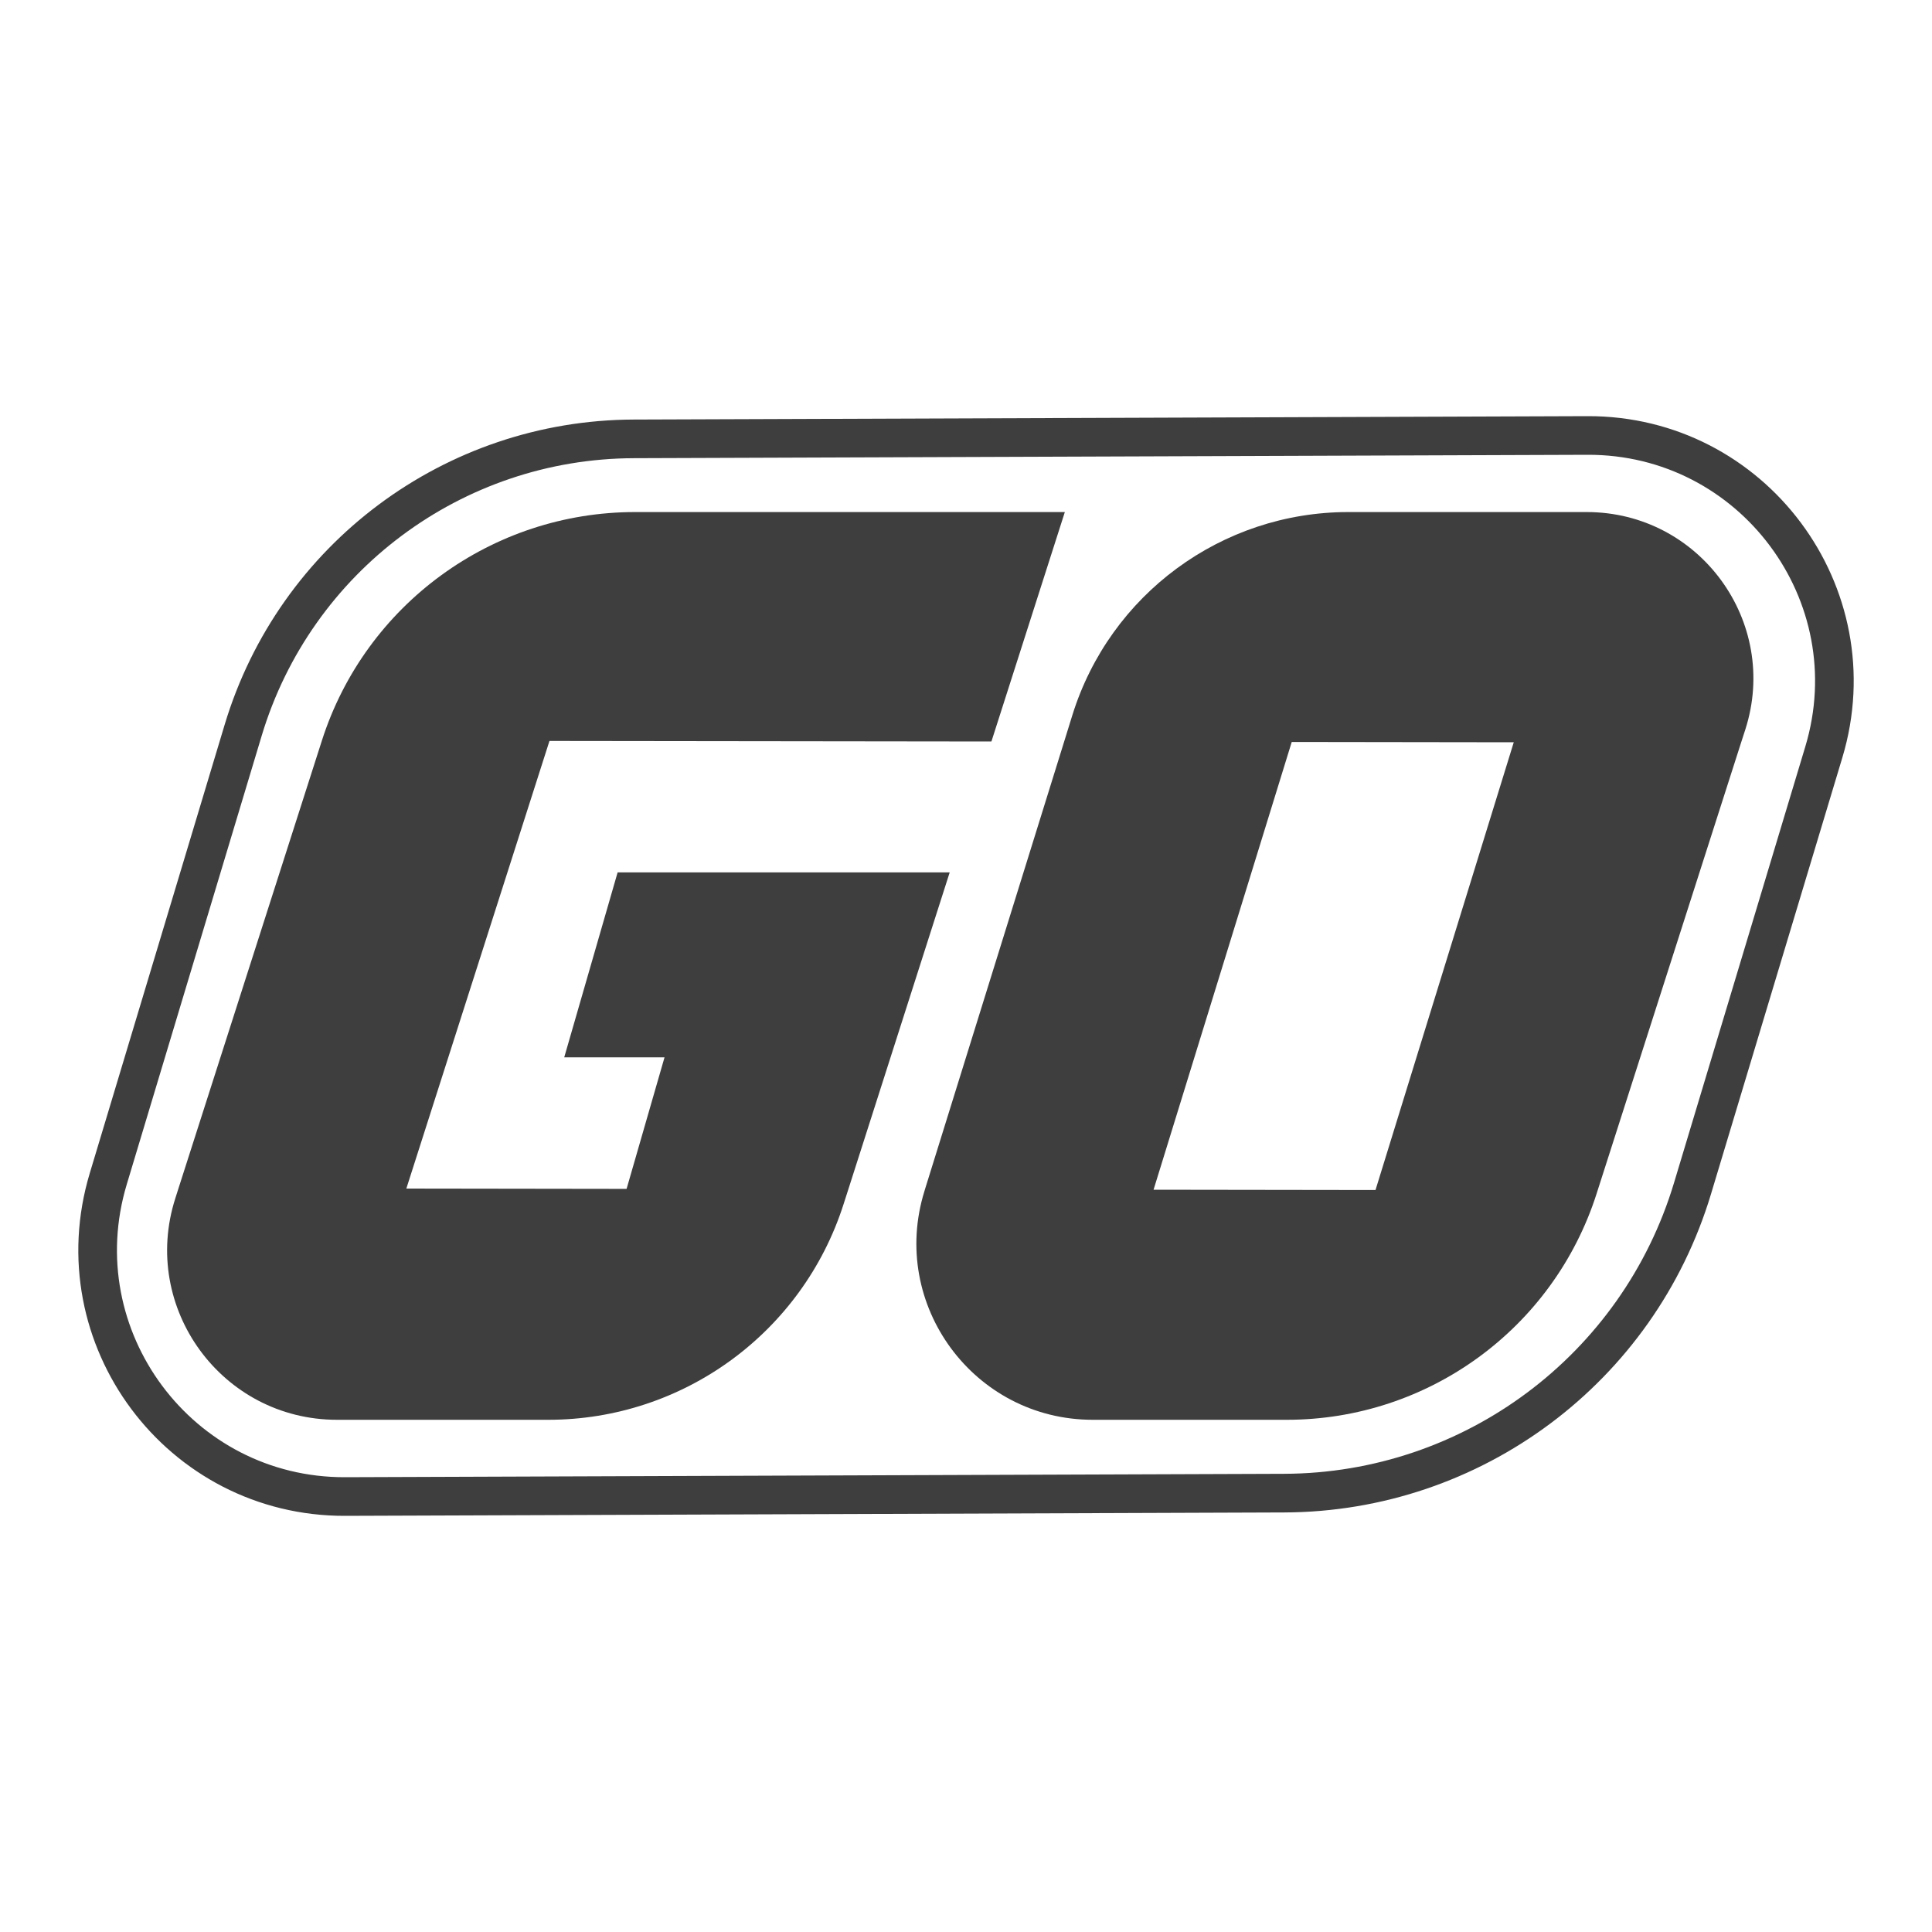
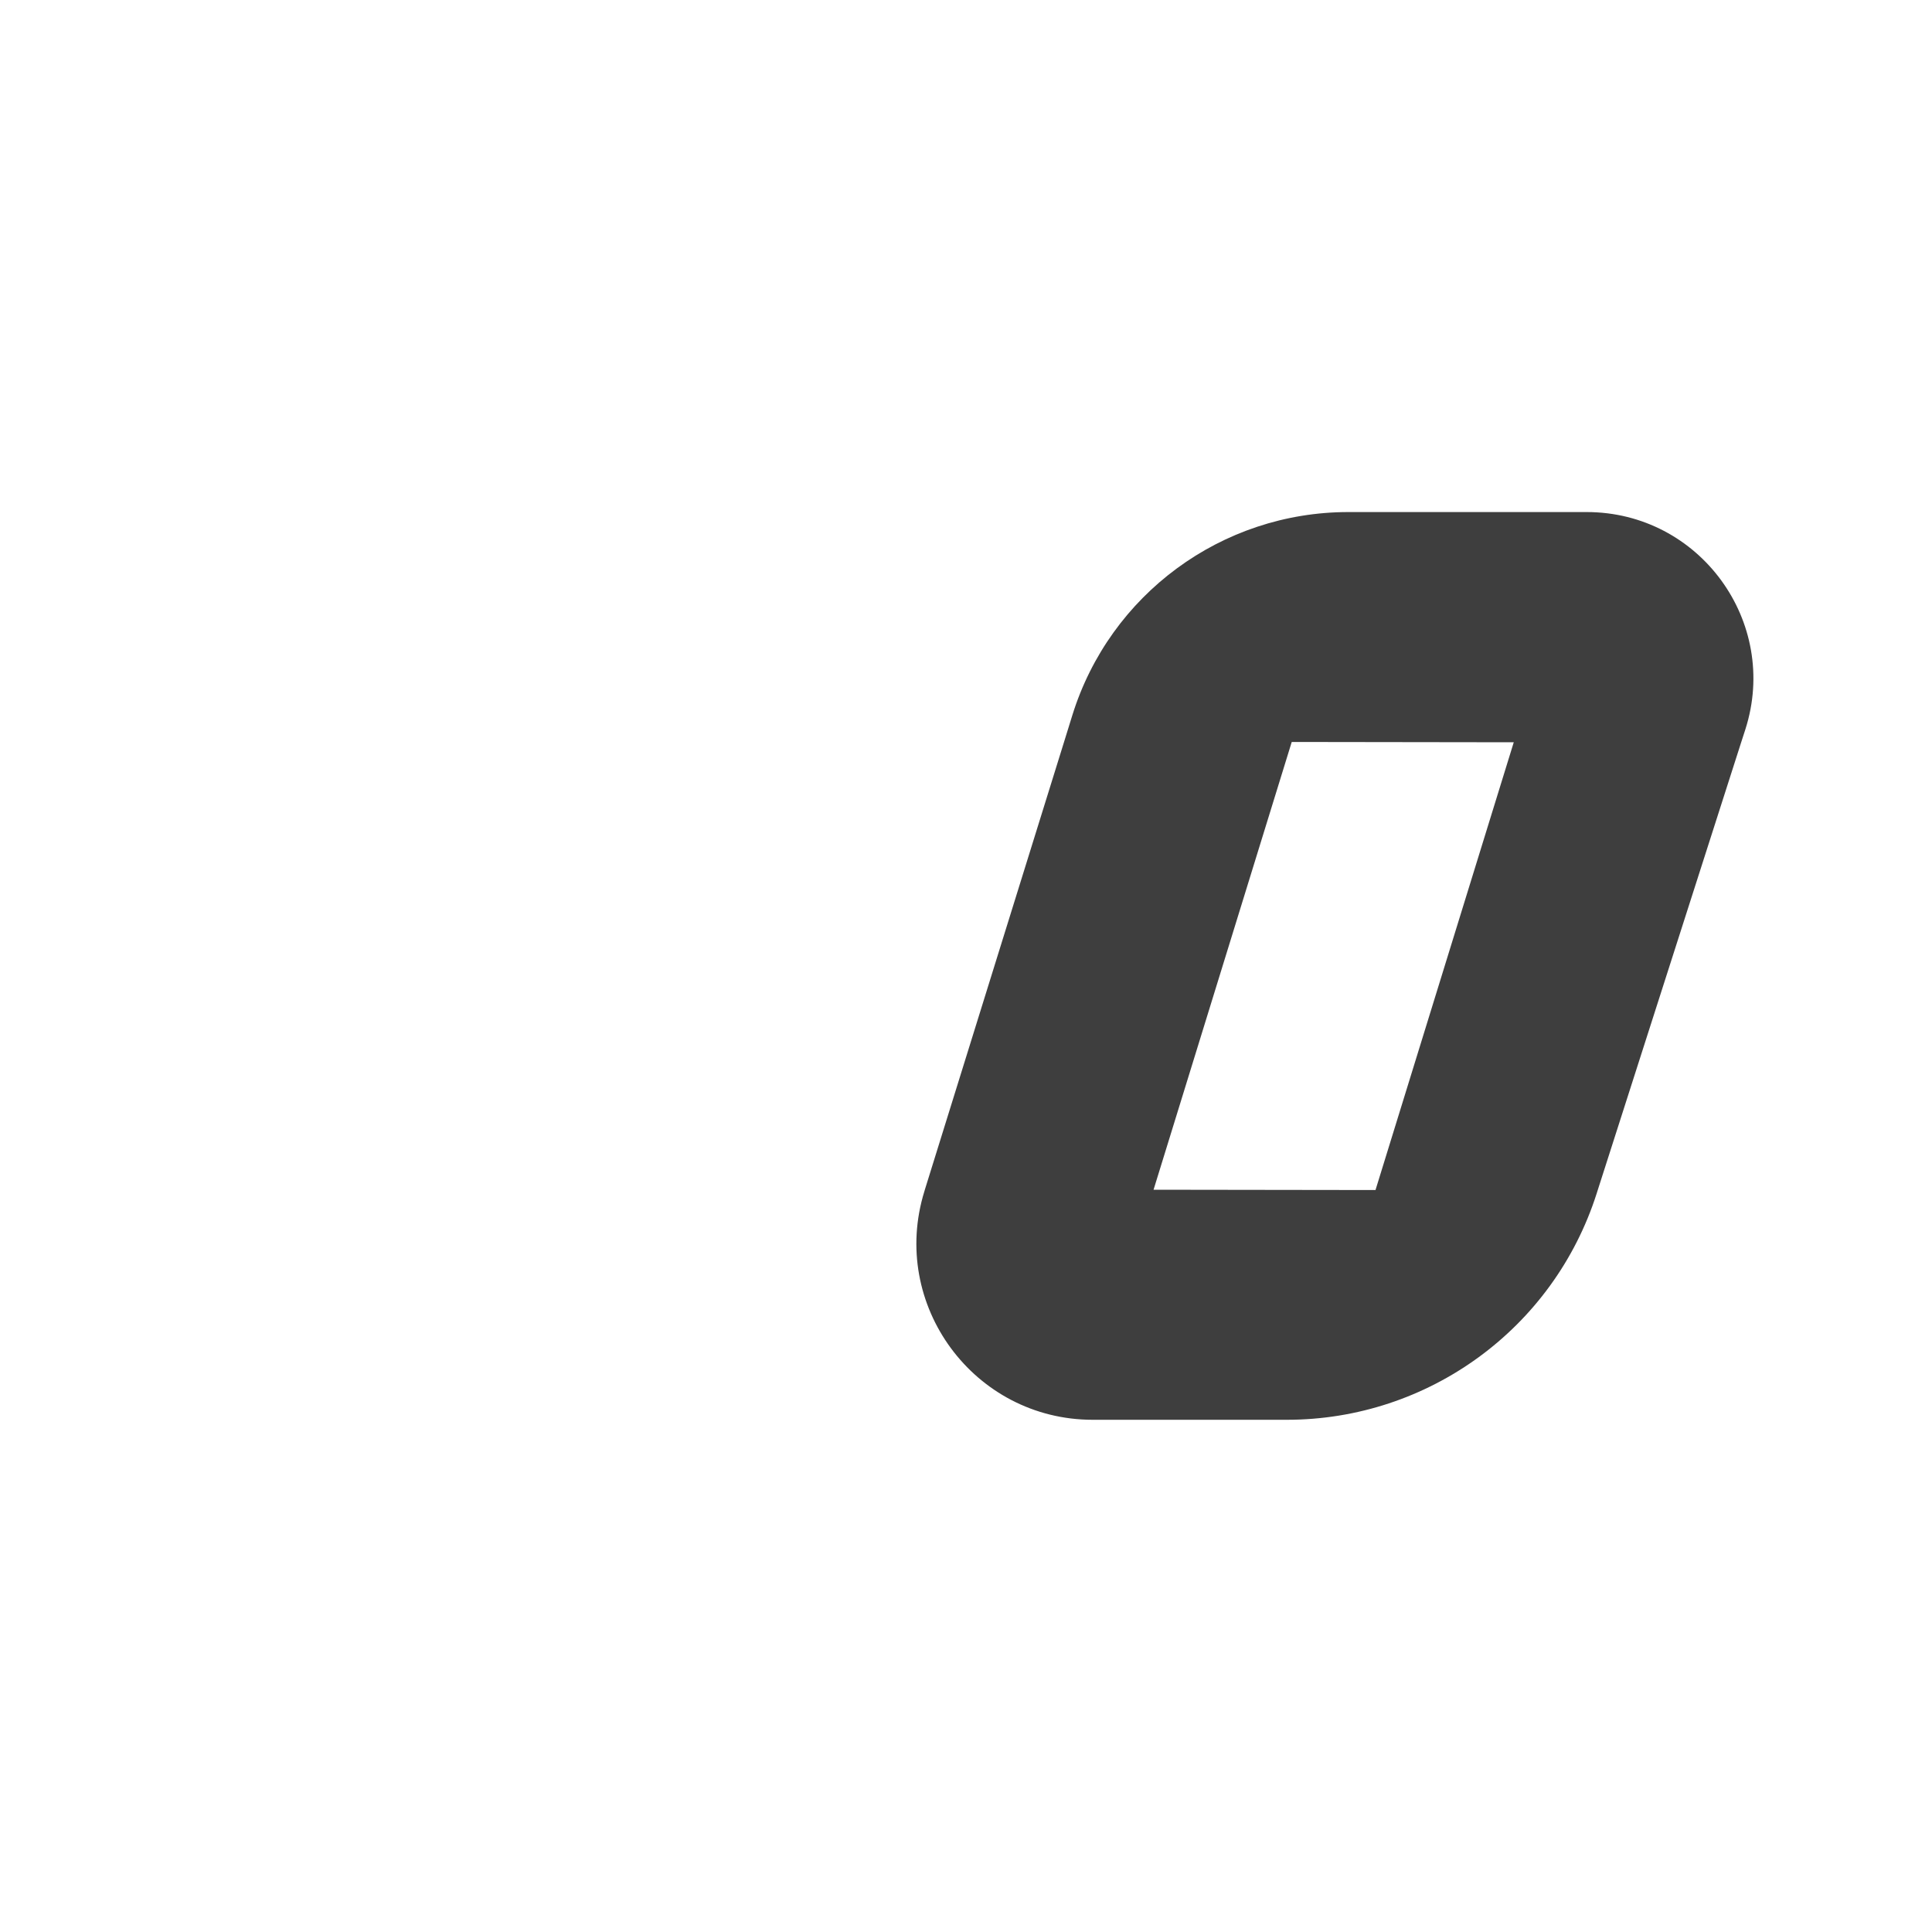
<svg xmlns="http://www.w3.org/2000/svg" width="25" height="25" viewBox="0 0 25 25" fill="none">
-   <path d="M23.6 9.733L23.6 9.733L21.901 15.378C21.901 15.378 21.901 15.378 21.901 15.378C21.199 17.712 19.054 19.313 16.617 19.321L16.617 19.321L4.469 19.365C4.468 19.365 4.468 19.365 4.468 19.365C2.324 19.373 0.783 17.307 1.401 15.253L1.401 15.253L3.147 9.448L3.147 9.448C3.818 7.217 5.869 5.687 8.199 5.679L8.199 5.679L20.541 5.635C22.678 5.627 24.216 7.687 23.6 9.733Z" stroke="#3E3E3E" stroke-width="0.5" />
-   <path d="M7.11 9.588L5.258 15.38L8.108 15.384L8.599 13.682H7.301L7.992 11.289H12.289L10.978 15.388L10.916 15.581C10.385 17.243 8.84 18.372 7.095 18.372H4.36C2.872 18.372 1.814 16.923 2.269 15.505L2.31 15.376L4.165 9.584C4.729 7.821 6.368 6.626 8.218 6.626H13.779L12.829 9.595L7.11 9.588Z" fill="#3E3E3E" />
  <path d="M17.447 6.626C15.809 6.626 14.362 7.692 13.876 9.255L13.77 9.597L11.969 15.39L11.962 15.414C11.506 16.883 12.603 18.372 14.14 18.372H16.651C18.482 18.372 20.102 17.19 20.66 15.446L20.674 15.402L22.53 9.608L22.585 9.438C23.03 8.047 21.992 6.626 20.532 6.626H17.448H17.447ZM17.799 15.399L14.927 15.395L16.715 9.601L19.588 9.605L17.799 15.399Z" fill="#3E3E3E" />
</svg>